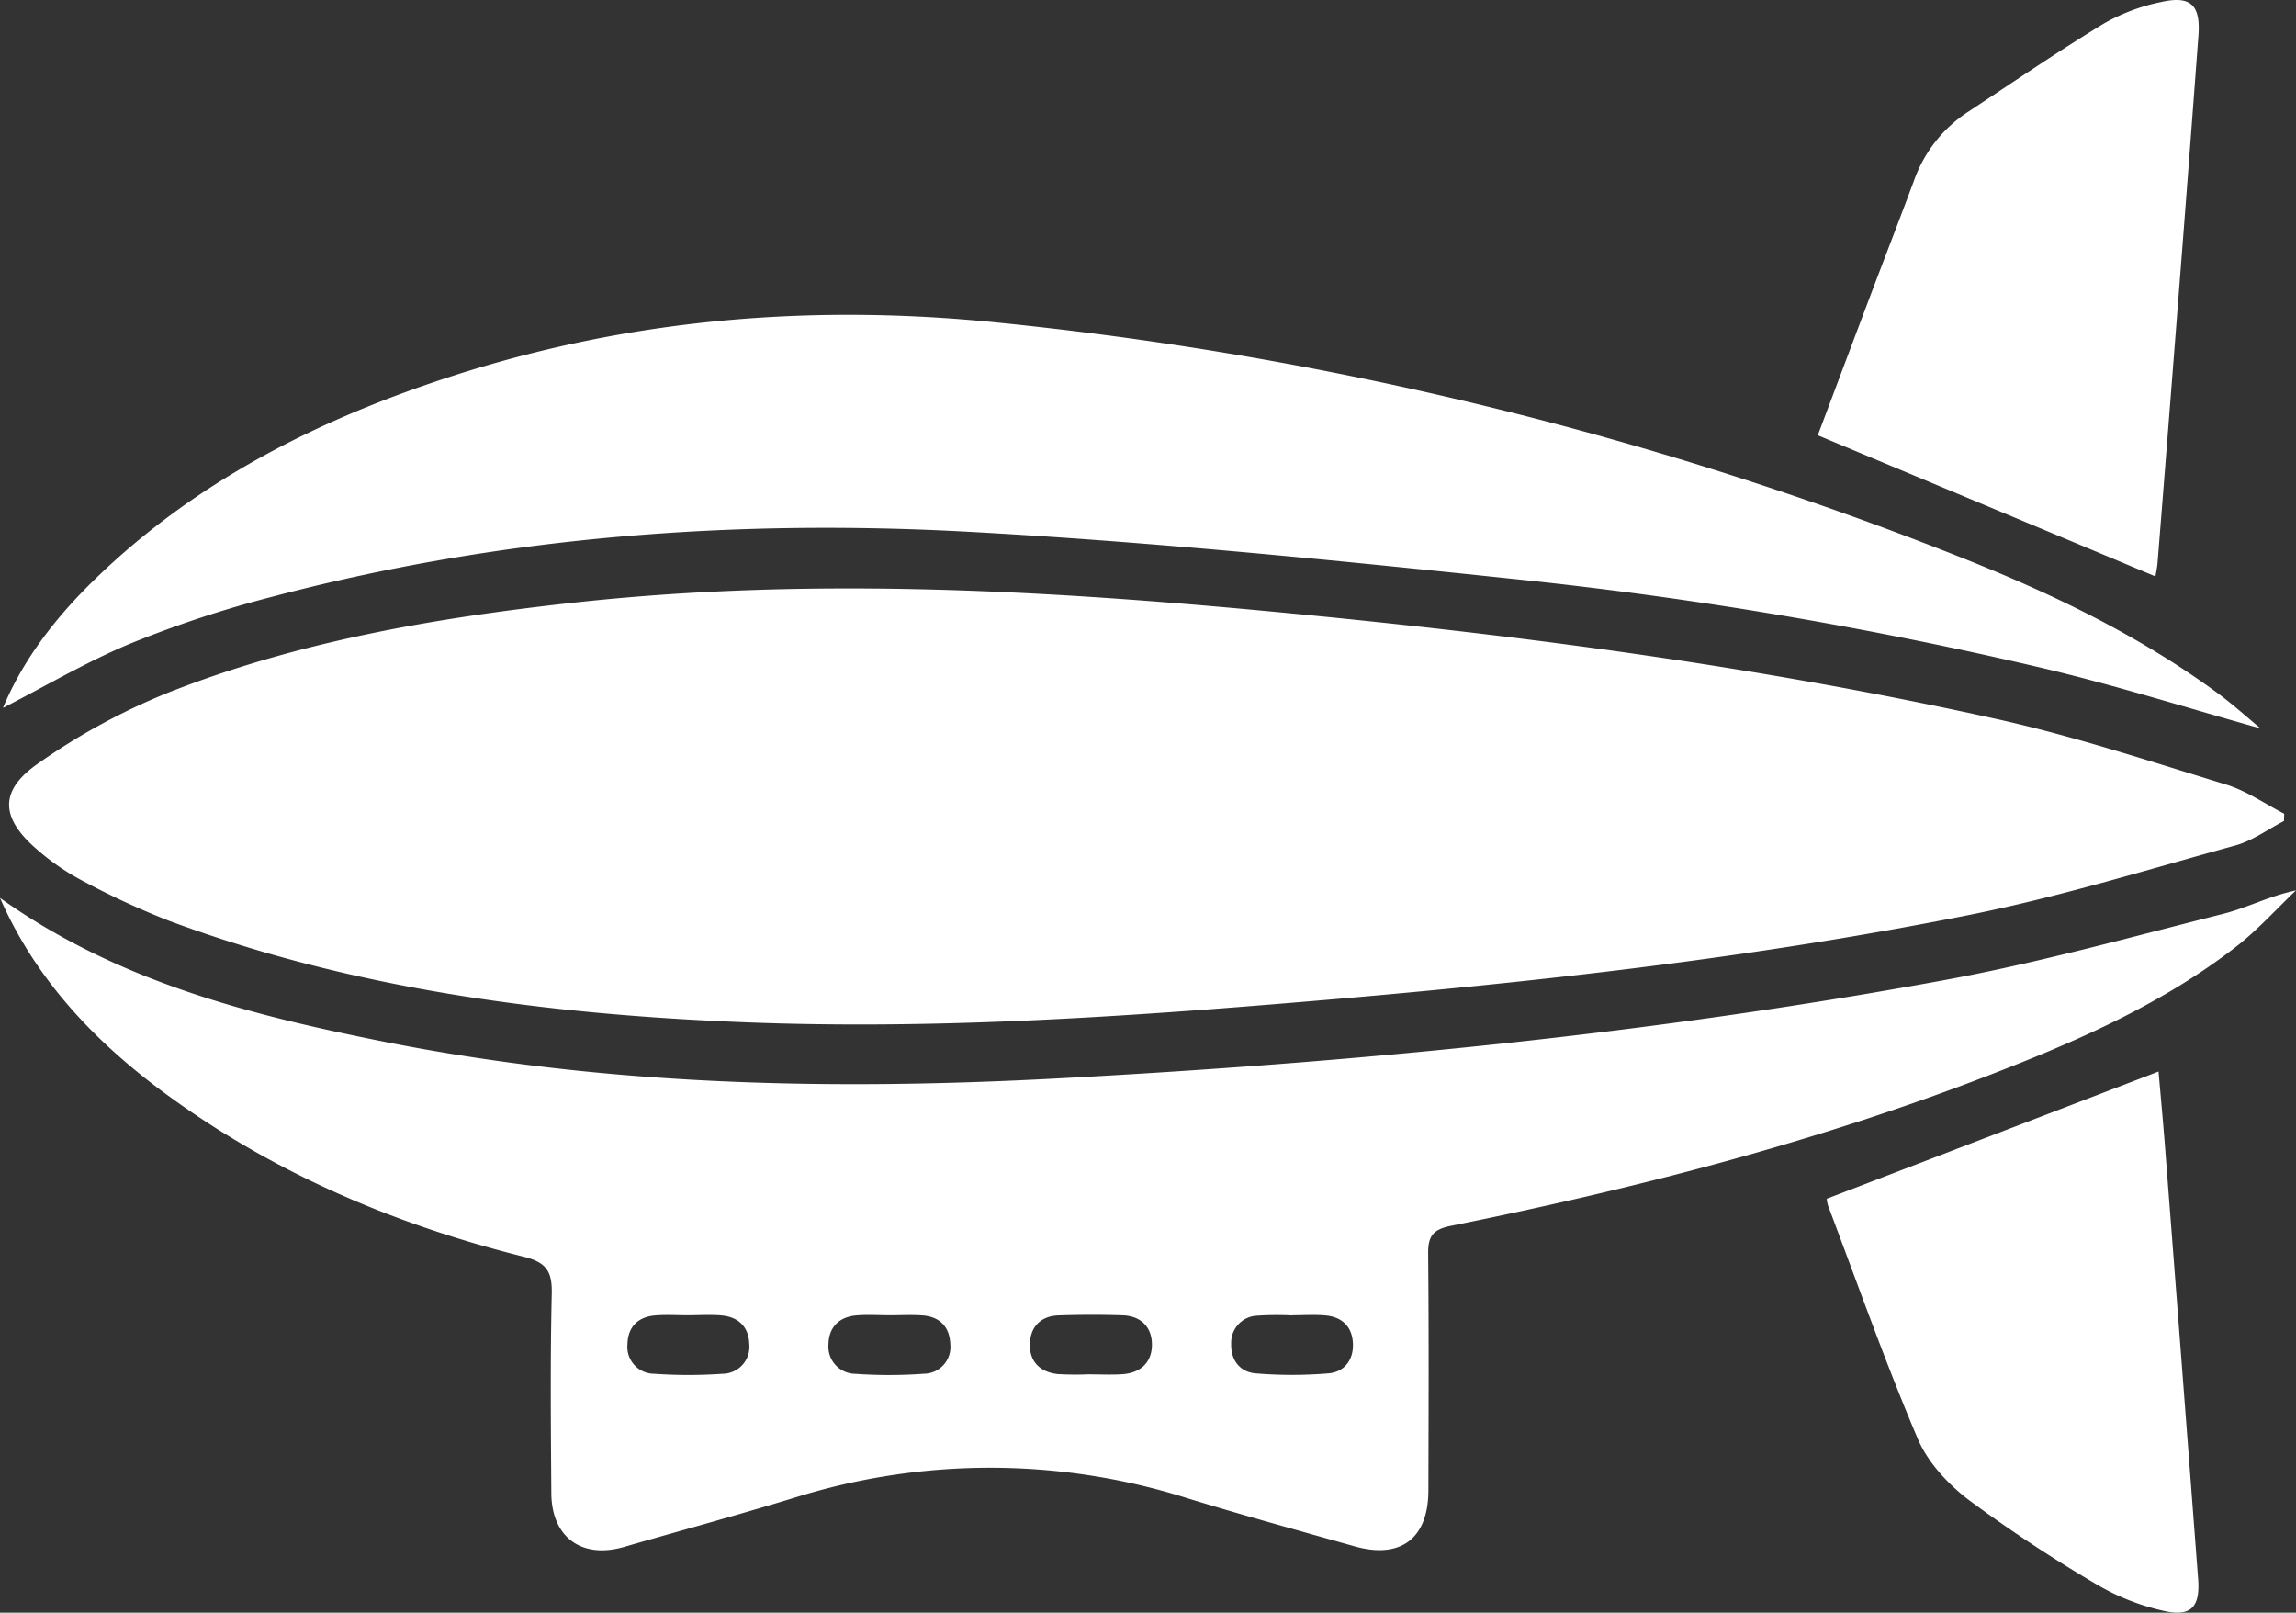
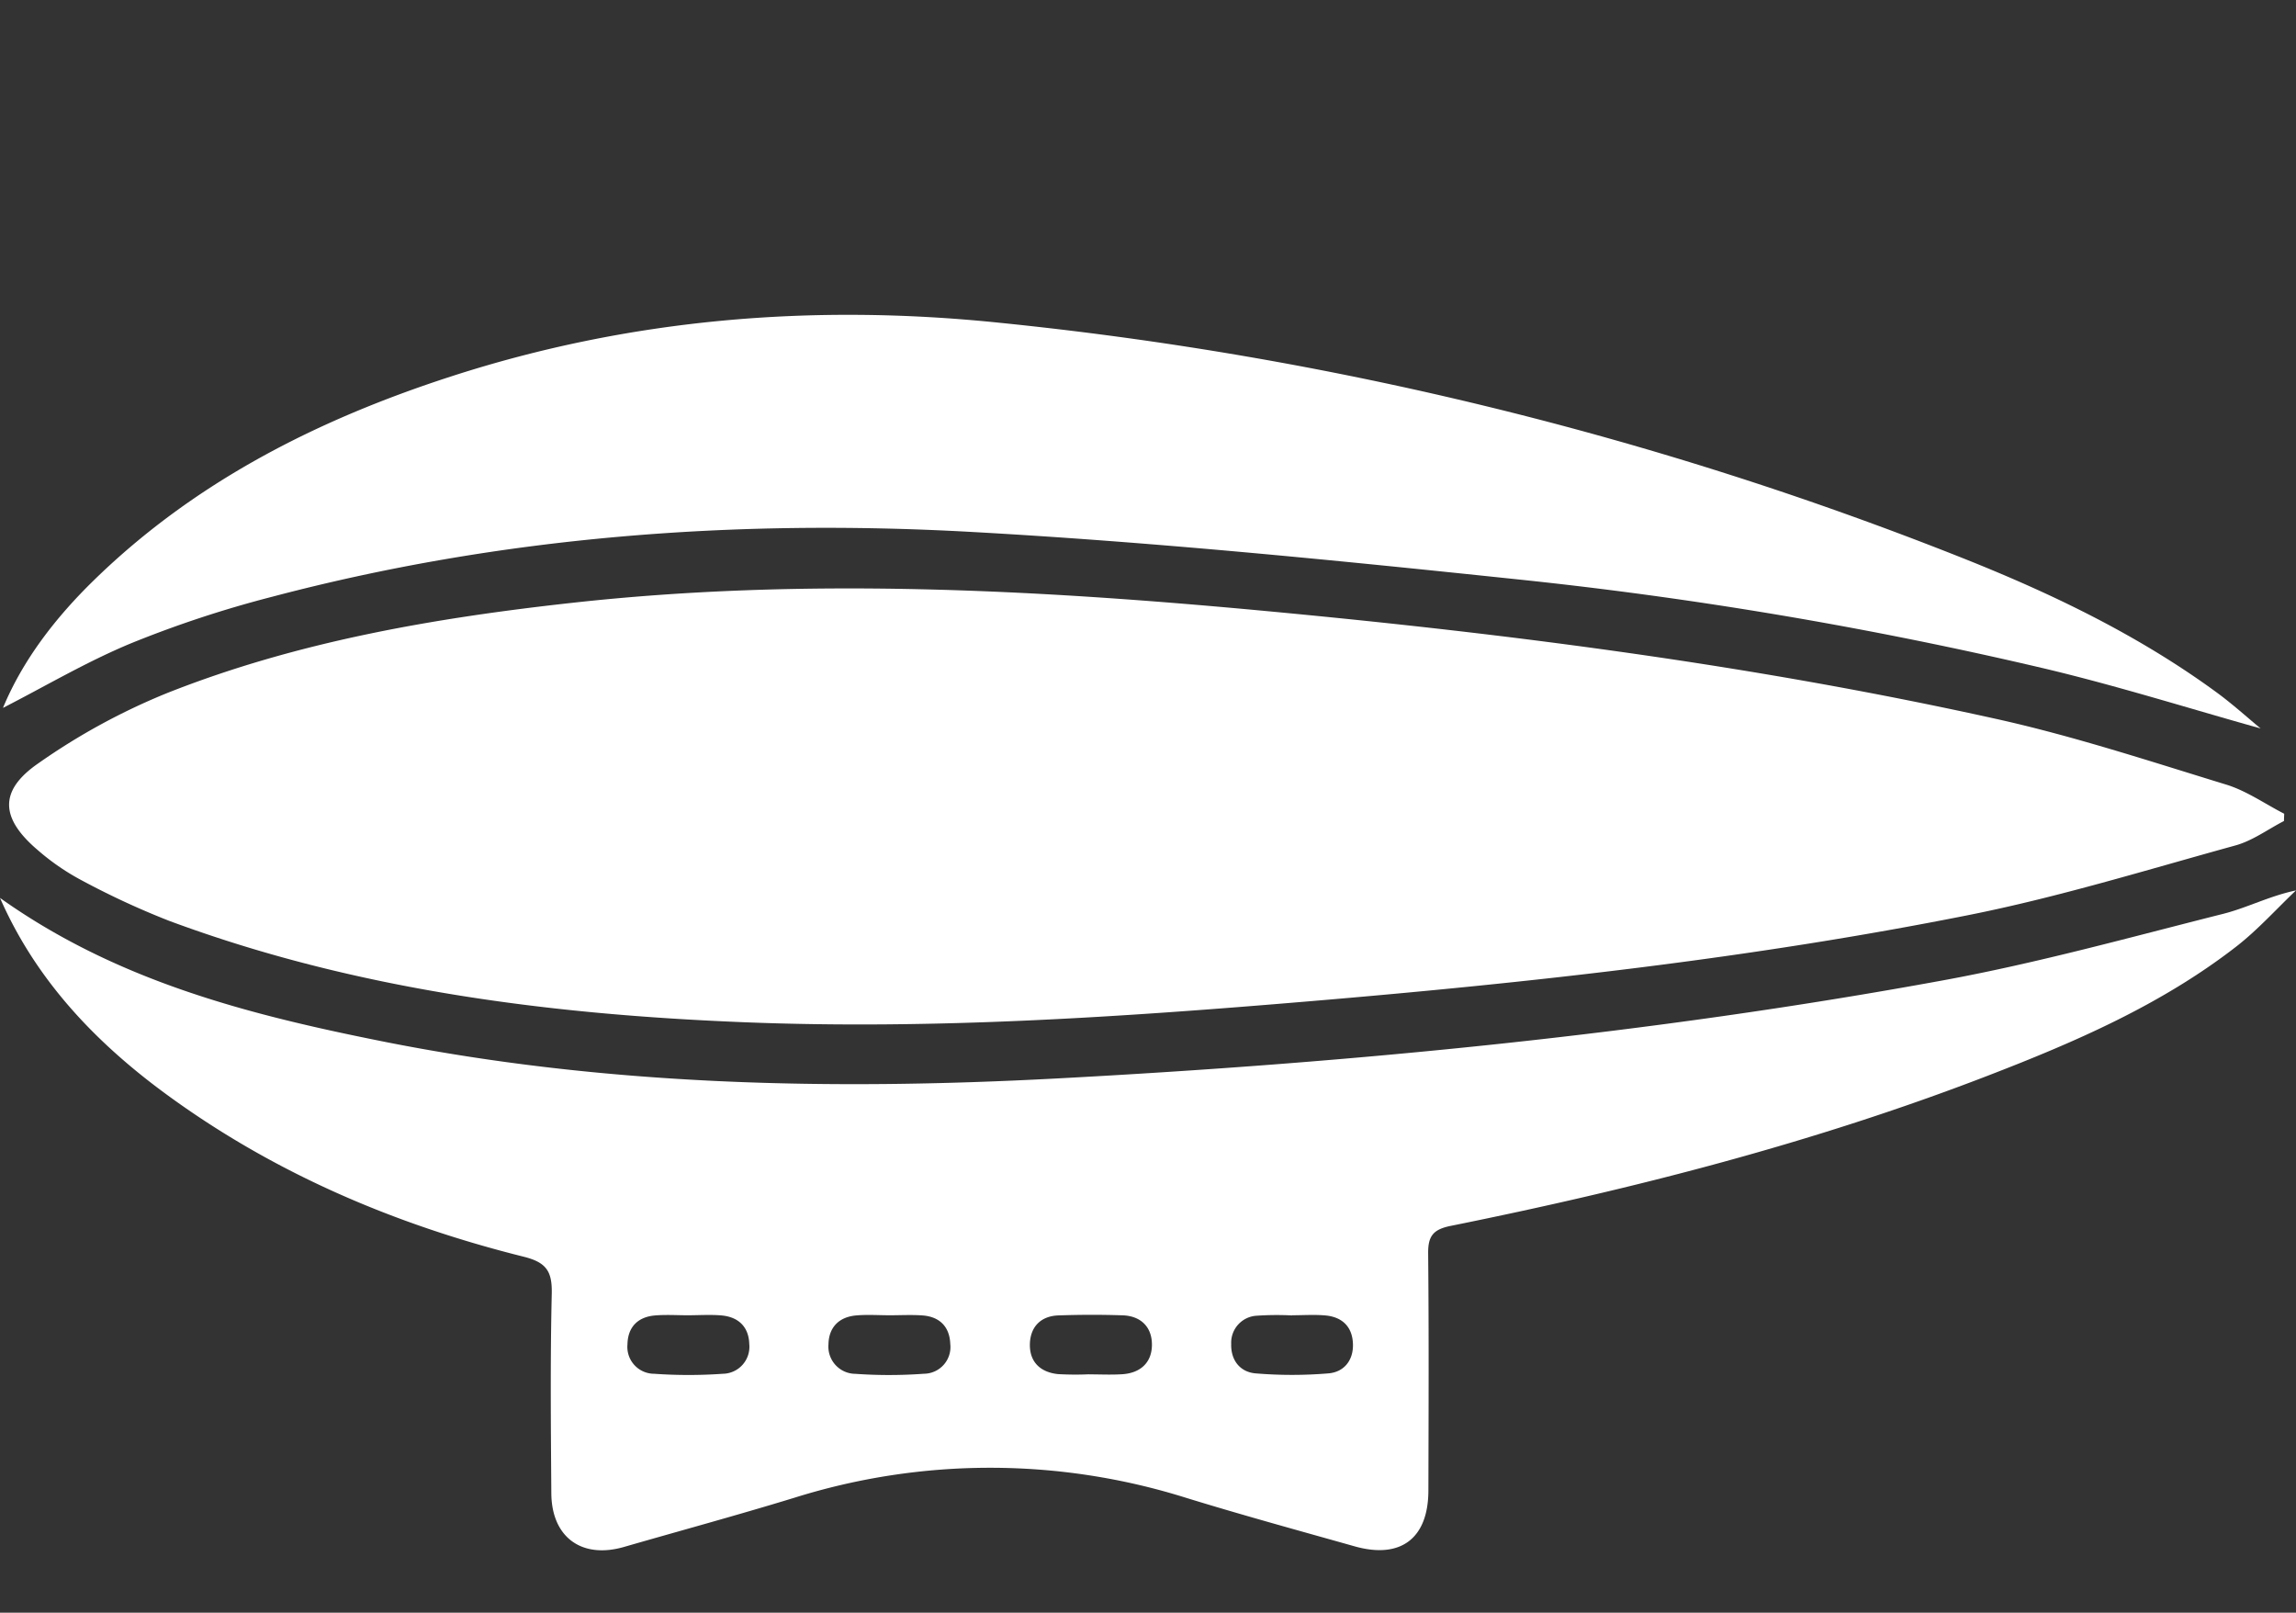
<svg xmlns="http://www.w3.org/2000/svg" width="446.361" height="313.459" viewBox="0 0 446.361 313.459">
  <rect x="0" y="0" width="446.361" height="313.459" fill="#333333" stroke="none" />
  <g id="zepline" transform="translate(-342.525 -9231.084)">
    <path id="Path_124687" data-name="Path 124687" d="M444.3,177.891c-3.13,1.615-6.1,3.827-9.419,4.743C417.62,187.392,400.438,192.7,382.9,196.19c-42.279,8.419-85.1,13.125-128.039,16.737-36.513,3.072-73.066,5.53-109.727,4.082-38.165-1.509-75.833-6.314-111.921-19.7a155.58,155.58,0,0,1-17.162-7.95A45.406,45.406,0,0,1,7.576,183.5C.4,177.377,0,172.046,7.668,166.722a125.77,125.77,0,0,1,25.169-13.731c25.27-9.994,51.879-14.558,78.778-17.523,44.93-4.951,89.777-2.6,134.605,1.59,47.769,4.461,95.307,10.6,142.176,20.994,15.087,3.345,29.847,8.217,44.648,12.748,3.977,1.217,7.551,3.748,11.309,5.676q-.026.707-.05,1.415" transform="translate(342.241 9212.778)" fill="#fff" />
    <path id="Path_124688" data-name="Path 124688" d="M0,202.23c22.7,16.149,48.235,22.657,74.181,27.849,43.384,8.682,87.223,9.584,131.25,7.245,57.826-3.072,115.385-8.636,172.365-19.079,18.3-3.355,36.31-8.362,54.378-12.912,4.652-1.172,9.019-3.478,14.187-4.564-3.865,3.669-7.456,7.693-11.647,10.942-14.569,11.294-31.321,18.541-48.361,25.11-33.842,13.047-68.85,22-104.339,29.16-3.426.691-4.4,2.01-4.368,5.347.147,15.368.087,30.739.045,46.108-.025,9.3-5.383,13.352-14.337,10.83-10.908-3.074-21.844-6.067-32.674-9.4a127.173,127.173,0,0,0-76.311-.025c-10.971,3.357-22.048,6.368-33.075,9.546-8.2,2.363-14.05-1.876-14.112-10.432-.091-12.927-.22-25.86.084-38.78.1-4.332-1.021-6.1-5.441-7.2-25.148-6.272-48.679-16.283-69.687-31.716C16.807,229,6.327,216.658,0,202.23m211.707,92.594v.014c2.153,0,4.313.111,6.457-.026,3.521-.224,5.764-2.243,5.782-5.709.016-3.45-2.132-5.618-5.7-5.739-4.157-.141-8.326-.13-12.484.015-3.374.118-5.406,2.162-5.539,5.433-.143,3.525,1.959,5.614,5.461,5.976a59.214,59.214,0,0,0,6.024.037m39.5-11.474v.034a57.64,57.64,0,0,0-6.874.053,5.255,5.255,0,0,0-4.979,5.5c-.085,3.171,1.74,5.452,4.734,5.708a85.271,85.271,0,0,0,14.169,0c3.013-.247,4.852-2.513,4.767-5.676-.09-3.351-2.053-5.291-5.369-5.585-2.134-.189-4.3-.035-6.449-.035m-78.331,0c-2.152,0-4.317-.158-6.452.036-3.327.3-5.31,2.326-5.363,5.619a5.287,5.287,0,0,0,5.246,5.731,92.793,92.793,0,0,0,13.326-.019,5.19,5.19,0,0,0,5.107-5.8c-.128-3.329-2.053-5.293-5.413-5.534-2.14-.153-4.3-.028-6.452-.029m-39.087,0c-2.152,0-4.315-.147-6.452.034-3.339.284-5.281,2.261-5.35,5.6a5.221,5.221,0,0,0,5.2,5.735,94.3,94.3,0,0,0,13.325,0,5.241,5.241,0,0,0,5.152-5.789c-.094-3.328-2.11-5.268-5.423-5.552-2.136-.183-4.3-.034-6.452-.029" transform="translate(342.525 9203.385)" fill="#fff" />
    <path id="Path_124689" data-name="Path 124689" d="M439.587,151.39c-13.864-3.875-27.907-8.307-42.2-11.693A816.712,816.712,0,0,0,294.281,122.32c-35.114-3.685-70.292-7.2-105.533-9.144-45.793-2.526-91.289.859-135.846,12.638a215.155,215.155,0,0,0-27.347,9.026c-8.639,3.579-16.766,8.4-24.883,12.548,3.858-9.3,10.2-17.536,17.73-24.867,19.674-19.167,43.508-31.17,69.331-39.541C122.408,71.74,157.939,68.8,194.111,72.5a697.17,697.17,0,0,1,187.58,45.789c17.368,6.907,34.185,15,49.356,26.108,3.1,2.273,5.965,4.874,8.54,7" transform="translate(342.432 9221.29)" fill="#fff" />
-     <path id="Path_124690" data-name="Path 124690" d="M475.59,112.041,409.952,84.61c3.242-8.62,6.649-17.707,10.08-26.785,2.889-7.641,5.853-15.254,8.694-22.913a26.46,26.46,0,0,1,10.525-13.228C447.995,15.927,456.638,10,465.579,4.567A37.348,37.348,0,0,1,476.727.385c5.756-1.29,7.659.621,7.223,6.512q-1.8,24.241-3.694,48.477Q478.158,82.4,476,109.416c-.078.974-.3,1.937-.409,2.625" transform="translate(285.968 9231.083)" fill="#fff" />
-     <path id="Path_124691" data-name="Path 124691" d="M411.974,266.333l64.5-24.727c.394,4.55.881,9.745,1.284,14.949q3.237,41.84,6.412,83.685c.423,5.662-1.516,7.491-7.083,6.115a44.827,44.827,0,0,1-12.254-4.823,282.026,282.026,0,0,1-25.144-16.567c-4.065-3.08-8.049-7.333-10.006-11.934-6.339-14.9-11.725-30.206-17.461-45.361a5.968,5.968,0,0,1-.248-1.337" transform="translate(285.689 9197.751)" fill="#fff" />
  </g>
</svg>